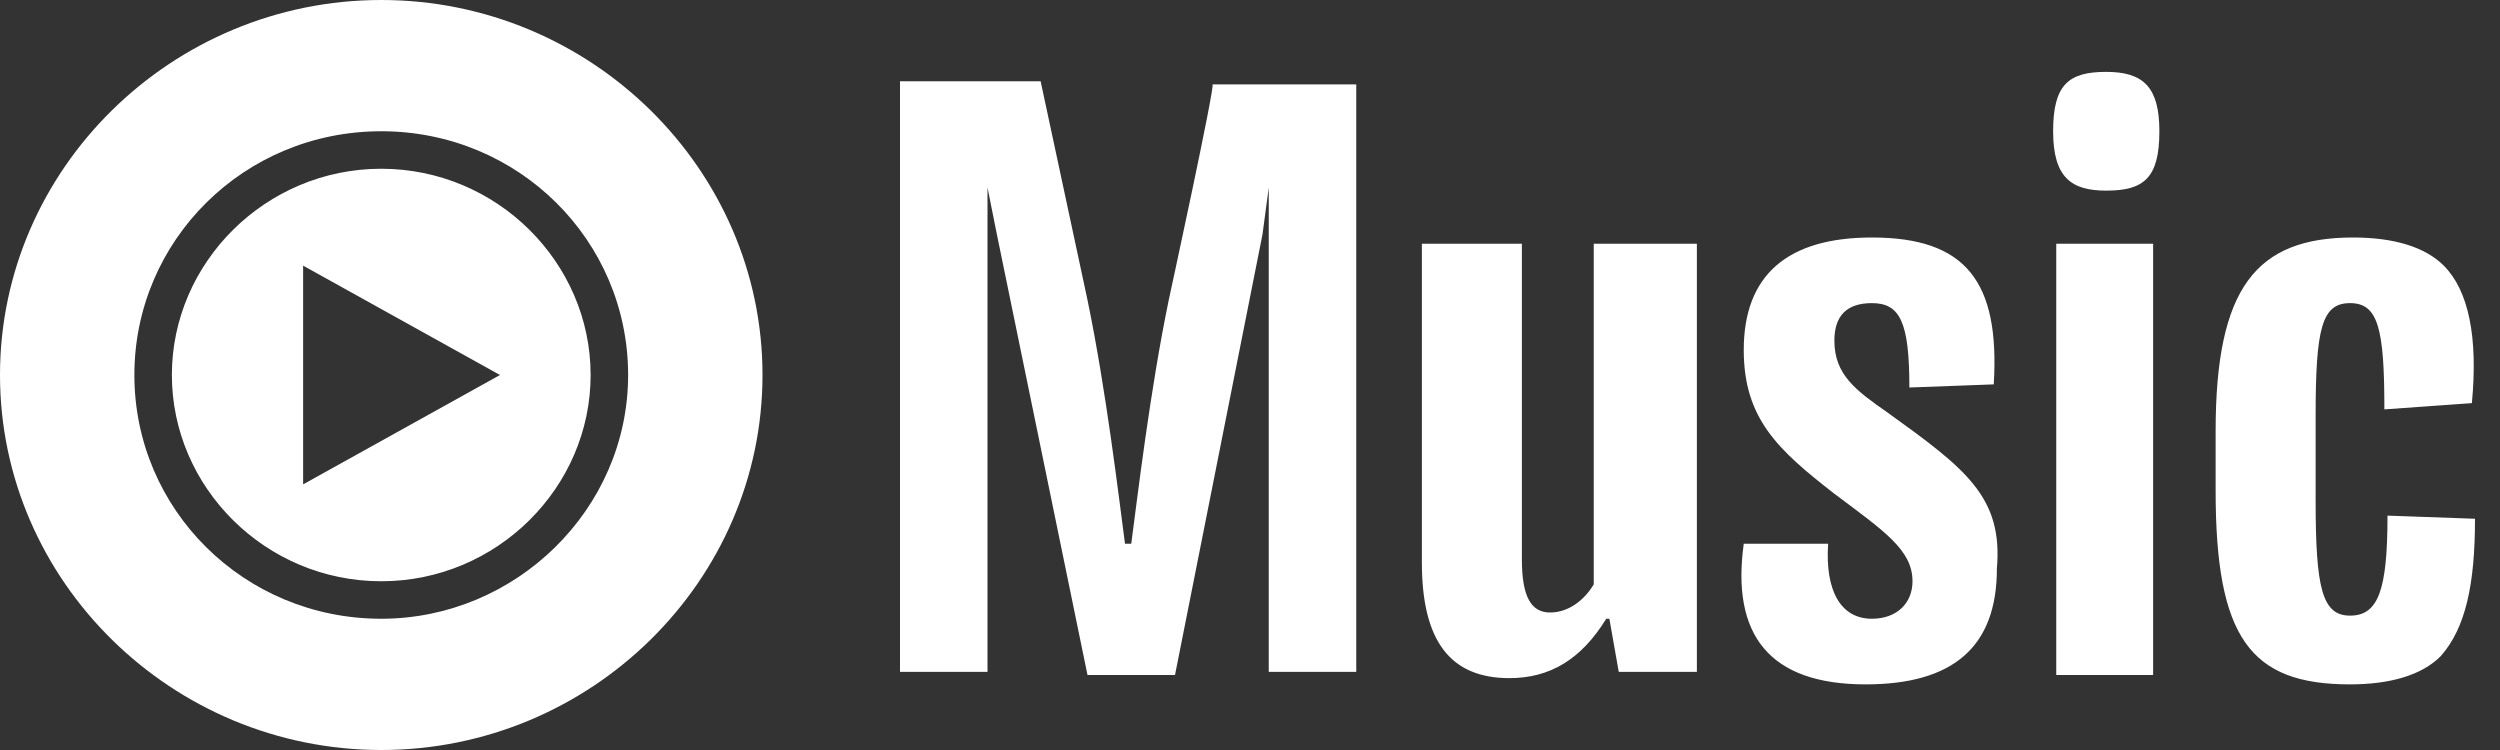
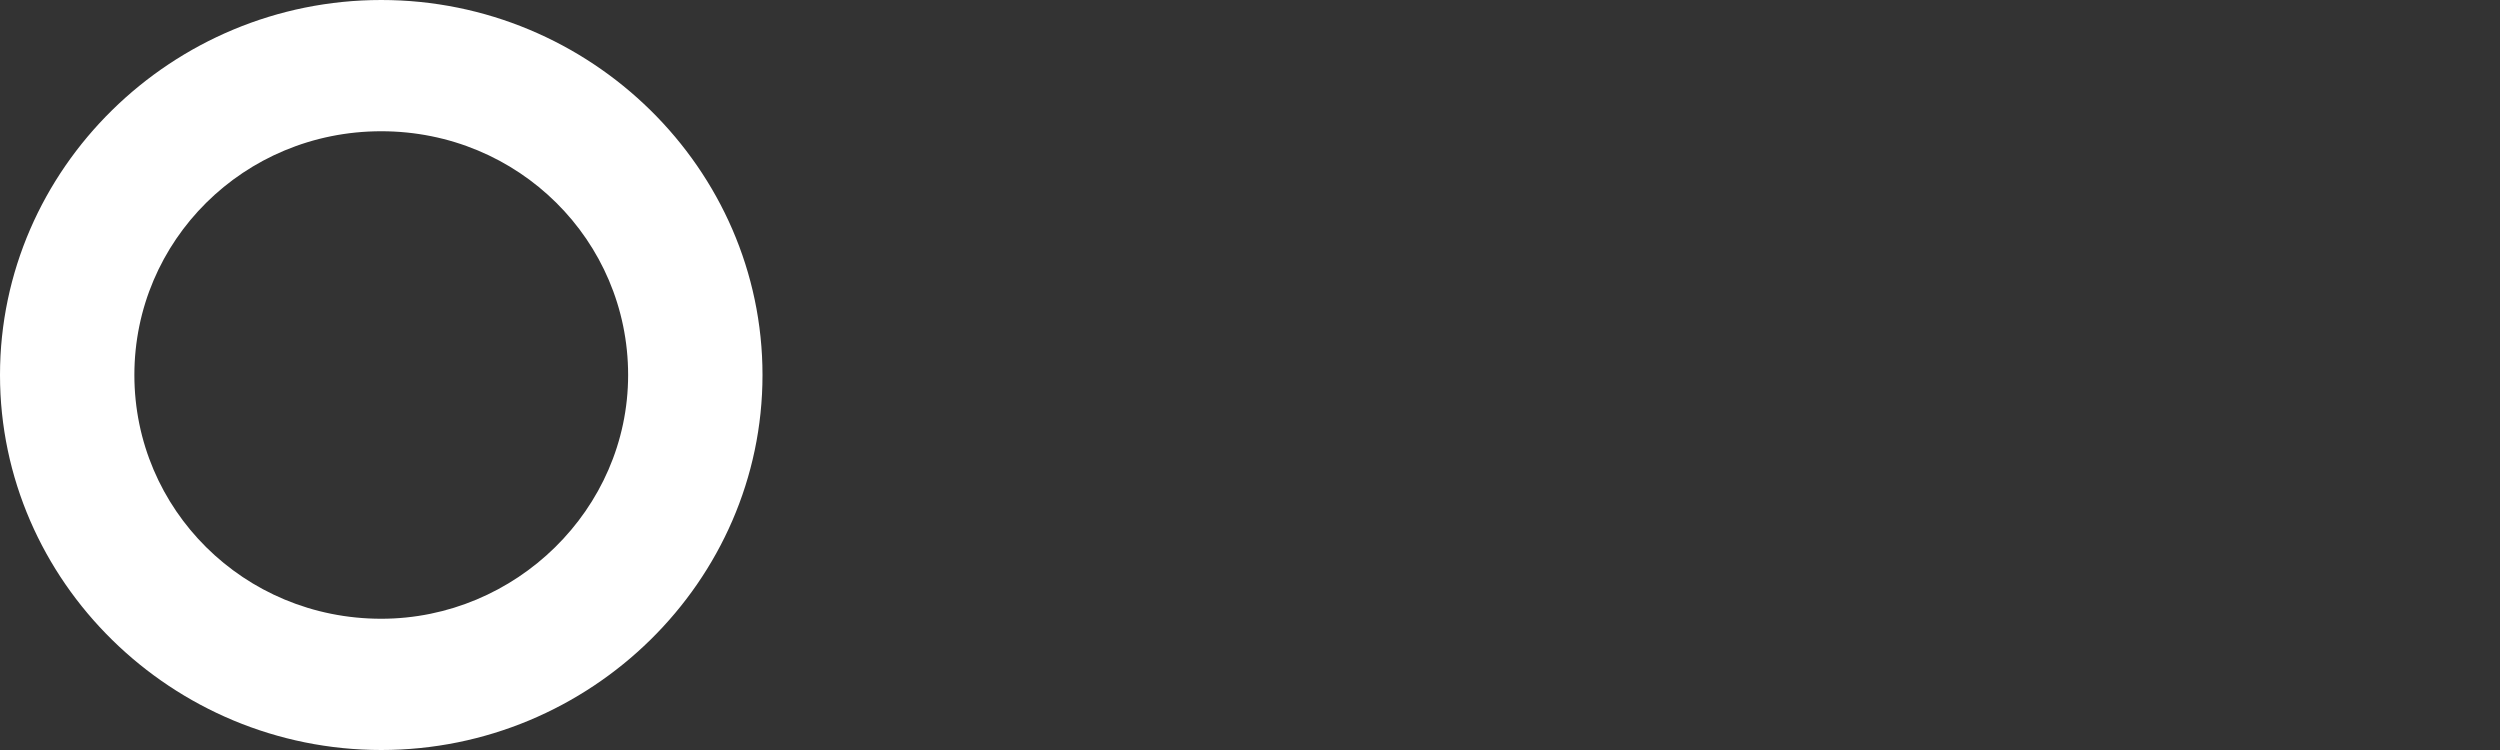
<svg xmlns="http://www.w3.org/2000/svg" x="0" y="0" viewBox="0 0 80 24" xml:space="preserve" width="80" height="24">
  <rect x="0" y="0" width="80" height="24" fill="#333333" stroke="none" />
  <style>.st0{fill:#fff}</style>
  <path class="st0" d="M12.2 0C5.5 0 0 5.4 0 12s5.5 12 12.2 12c6.7 0 12.2-5.4 12.2-12S18.9 0 12.2 0zm0 19.8c-4.4 0-7.9-3.5-7.9-7.8s3.5-7.8 7.9-7.8 7.9 3.5 7.9 7.8-3.6 7.8-7.9 7.8z" />
-   <path class="st0" d="M12.2 5.4c-3.7 0-6.7 3-6.7 6.6 0 3.6 3 6.6 6.7 6.6s6.7-3 6.7-6.6c0-3.6-3-6.6-6.7-6.6zM9.7 15.5v-7L16 12l-6.3 3.5zM37.4 9.6c-.6 2.9-1 6.3-1.2 7.8H36c-.2-1.5-.6-4.9-1.2-7.8l-1.5-7h-4.5v18.9h2.8V6l.3 1.5 2.9 14.1h2.8l2.8-14.1.2-1.5v15.5h2.8V2.7h-4.6c.1 0-1.4 6.9-1.4 6.9zM51 18.7c-.3.5-.8.9-1.4.9-.6 0-.9-.5-.9-1.7V7.8h-3.2V18c0 2.5.9 3.7 2.8 3.7 1.3 0 2.3-.6 3.1-1.9h.1l.3 1.7h2.5V7.8H51v10.9zm9.4-5.5c-1-.7-1.7-1.2-1.7-2.3 0-.8.4-1.2 1.2-1.2.9 0 1.2.6 1.2 2.7l2.7-.1c.2-3.3-.9-4.7-3.9-4.7-2.7 0-4.1 1.2-4.1 3.6 0 2.2 1.1 3.2 2.9 4.6 1.6 1.2 2.5 1.8 2.5 2.8 0 .7-.5 1.2-1.3 1.2-1 0-1.5-.9-1.4-2.4h-2.7c-.4 2.9.8 4.5 3.9 4.5 2.8 0 4.2-1.2 4.2-3.7.2-2.3-1-3.2-3.5-5zm8.5-5.4h-3.1v13.8h3.1V7.8zm-1.5-5.5c-1.2 0-1.7.4-1.7 1.9s.6 1.9 1.7 1.9c1.2 0 1.7-.4 1.7-1.9 0-1.4-.5-1.9-1.7-1.9zm11.8 14.3l-2.8-.1c0 2.4-.3 3.2-1.2 3.2-.9 0-1.1-.9-1.1-3.7v-2.7c0-2.8.2-3.6 1.1-3.6.9 0 1.1.8 1.1 3.4l2.8-.2c.2-2.1-.1-3.6-.9-4.4-.6-.6-1.6-.9-2.9-.9-3.1 0-4.4 1.6-4.4 6.2v1.9c0 4.7 1.1 6.2 4.3 6.2 1.3 0 2.3-.3 2.9-.9.8-.9 1.1-2.3 1.1-4.4z" />
</svg>